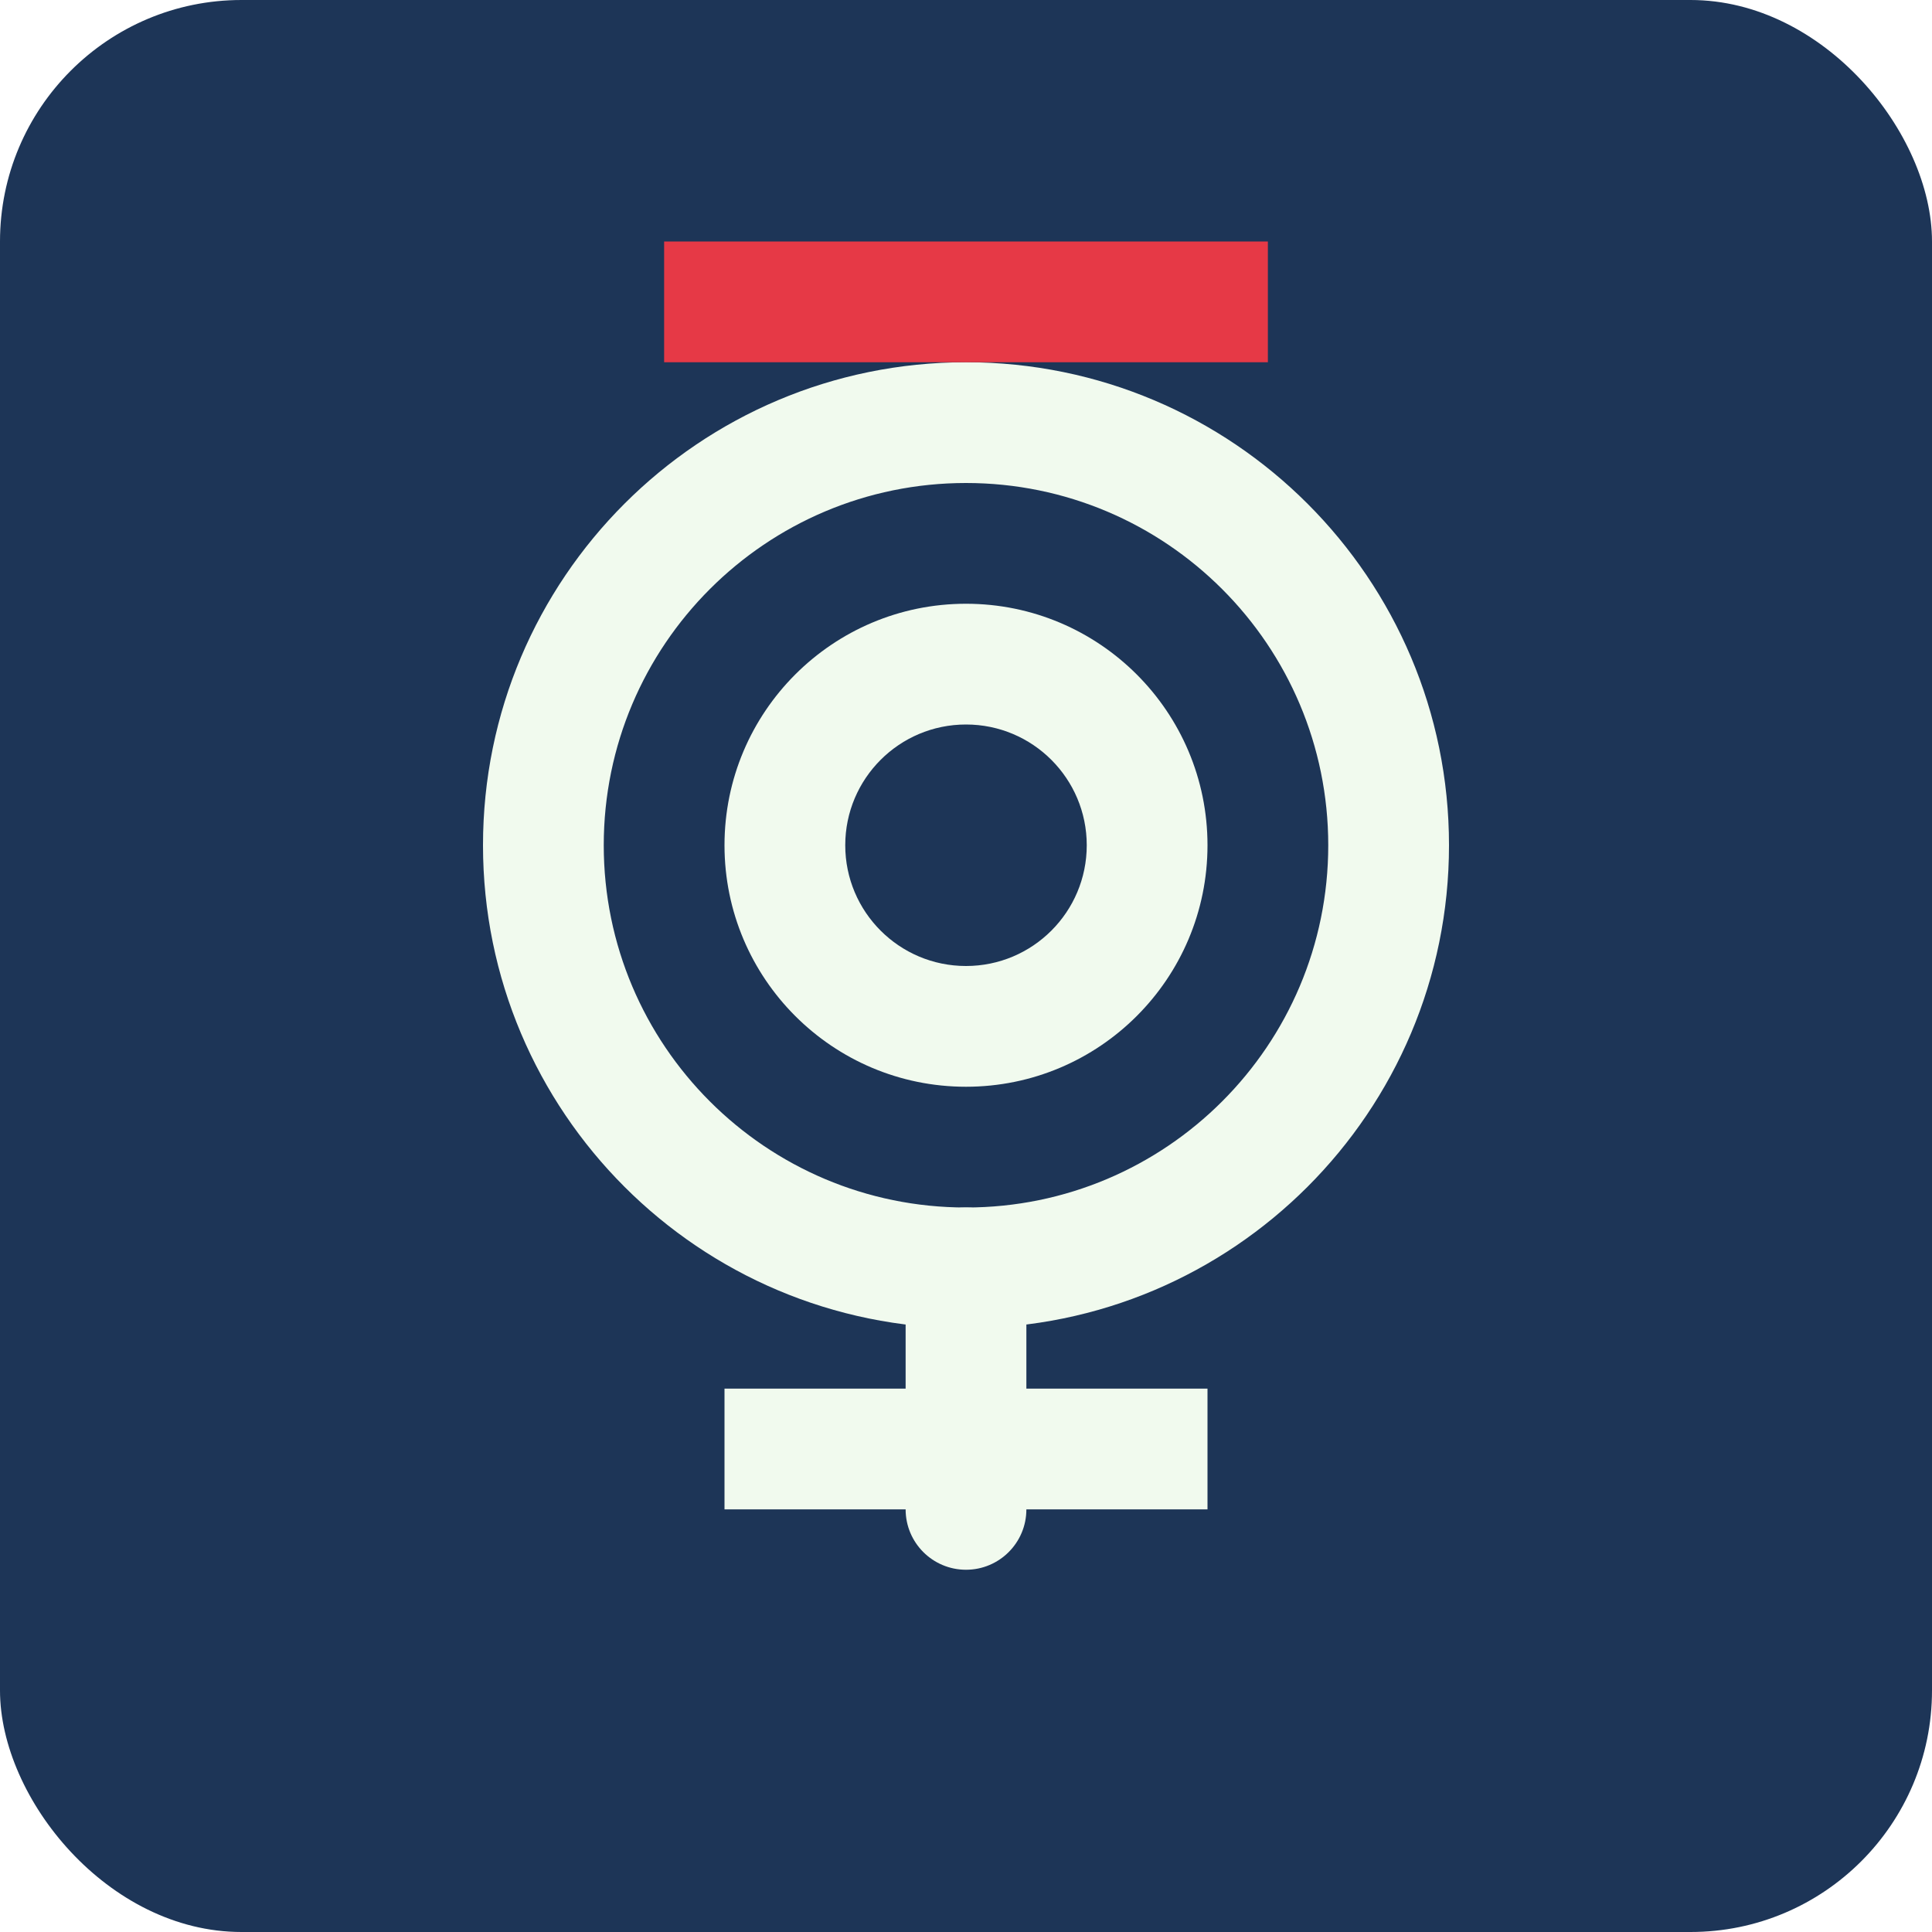
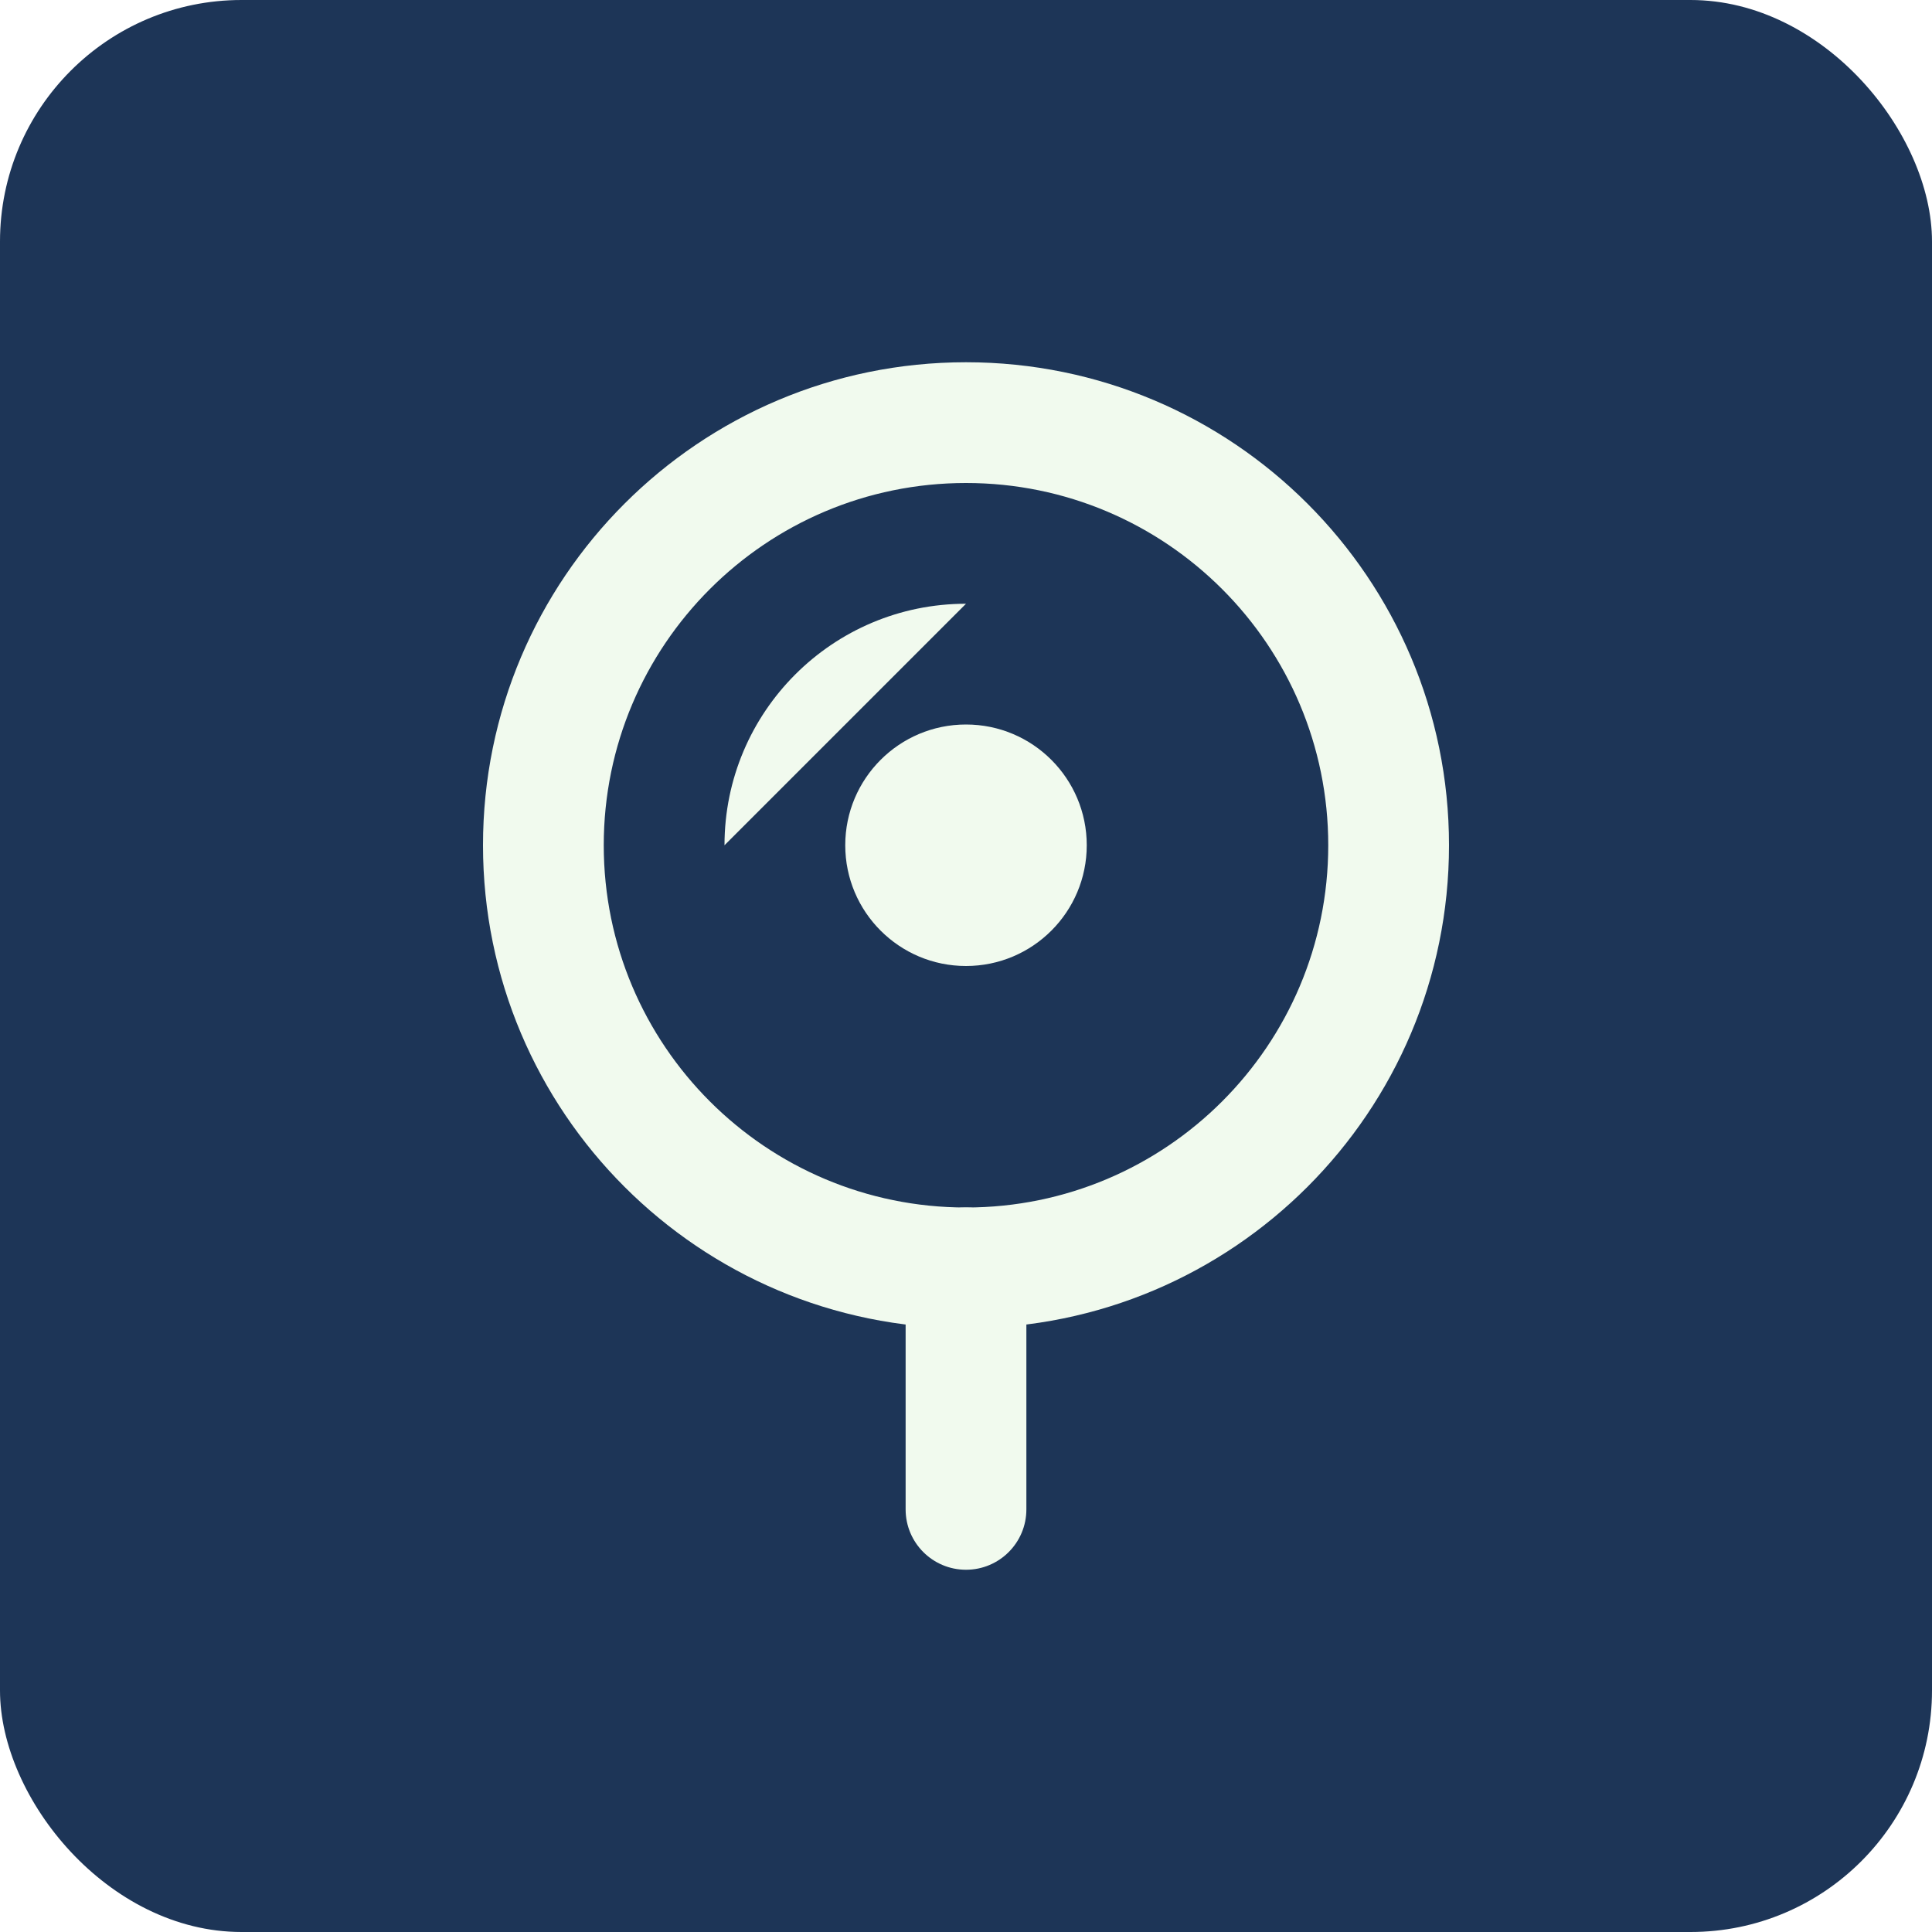
<svg xmlns="http://www.w3.org/2000/svg" viewBox="0 0 64 64" width="64" height="64">
  <rect width="64" height="64" rx="8" fill="#1d3557" />
  <g fill="#f1faee">
    <path d="M32 12c-8.837 0-16 7.163-16 16s7.163 16 16 16 16-7.163 16-16-7.163-16-16-16zm0 28c-6.627 0-12-5.373-12-12s5.373-12 12-12 12 5.373 12 12-5.373 12-12 12z" />
-     <path d="M32 20c-4.418 0-8 3.582-8 8s3.582 8 8 8 8-3.582 8-8-3.582-8-8-8zm0 12c-2.209 0-4-1.791-4-4s1.791-4 4-4 4 1.791 4 4-1.791 4-4 4z" />
+     <path d="M32 20c-4.418 0-8 3.582-8 8zm0 12c-2.209 0-4-1.791-4-4s1.791-4 4-4 4 1.791 4 4-1.791 4-4 4z" />
    <path d="M32 52c-1.105 0-2-0.895-2-2v-8c0-1.105 0.895-2 2-2s2 0.895 2 2v8c0 1.105-0.895 2-2 2z" />
-     <path d="M24 46h16v4H24z" />
  </g>
-   <rect x="22" y="8" width="20" height="4" fill="#e63946" />
</svg>